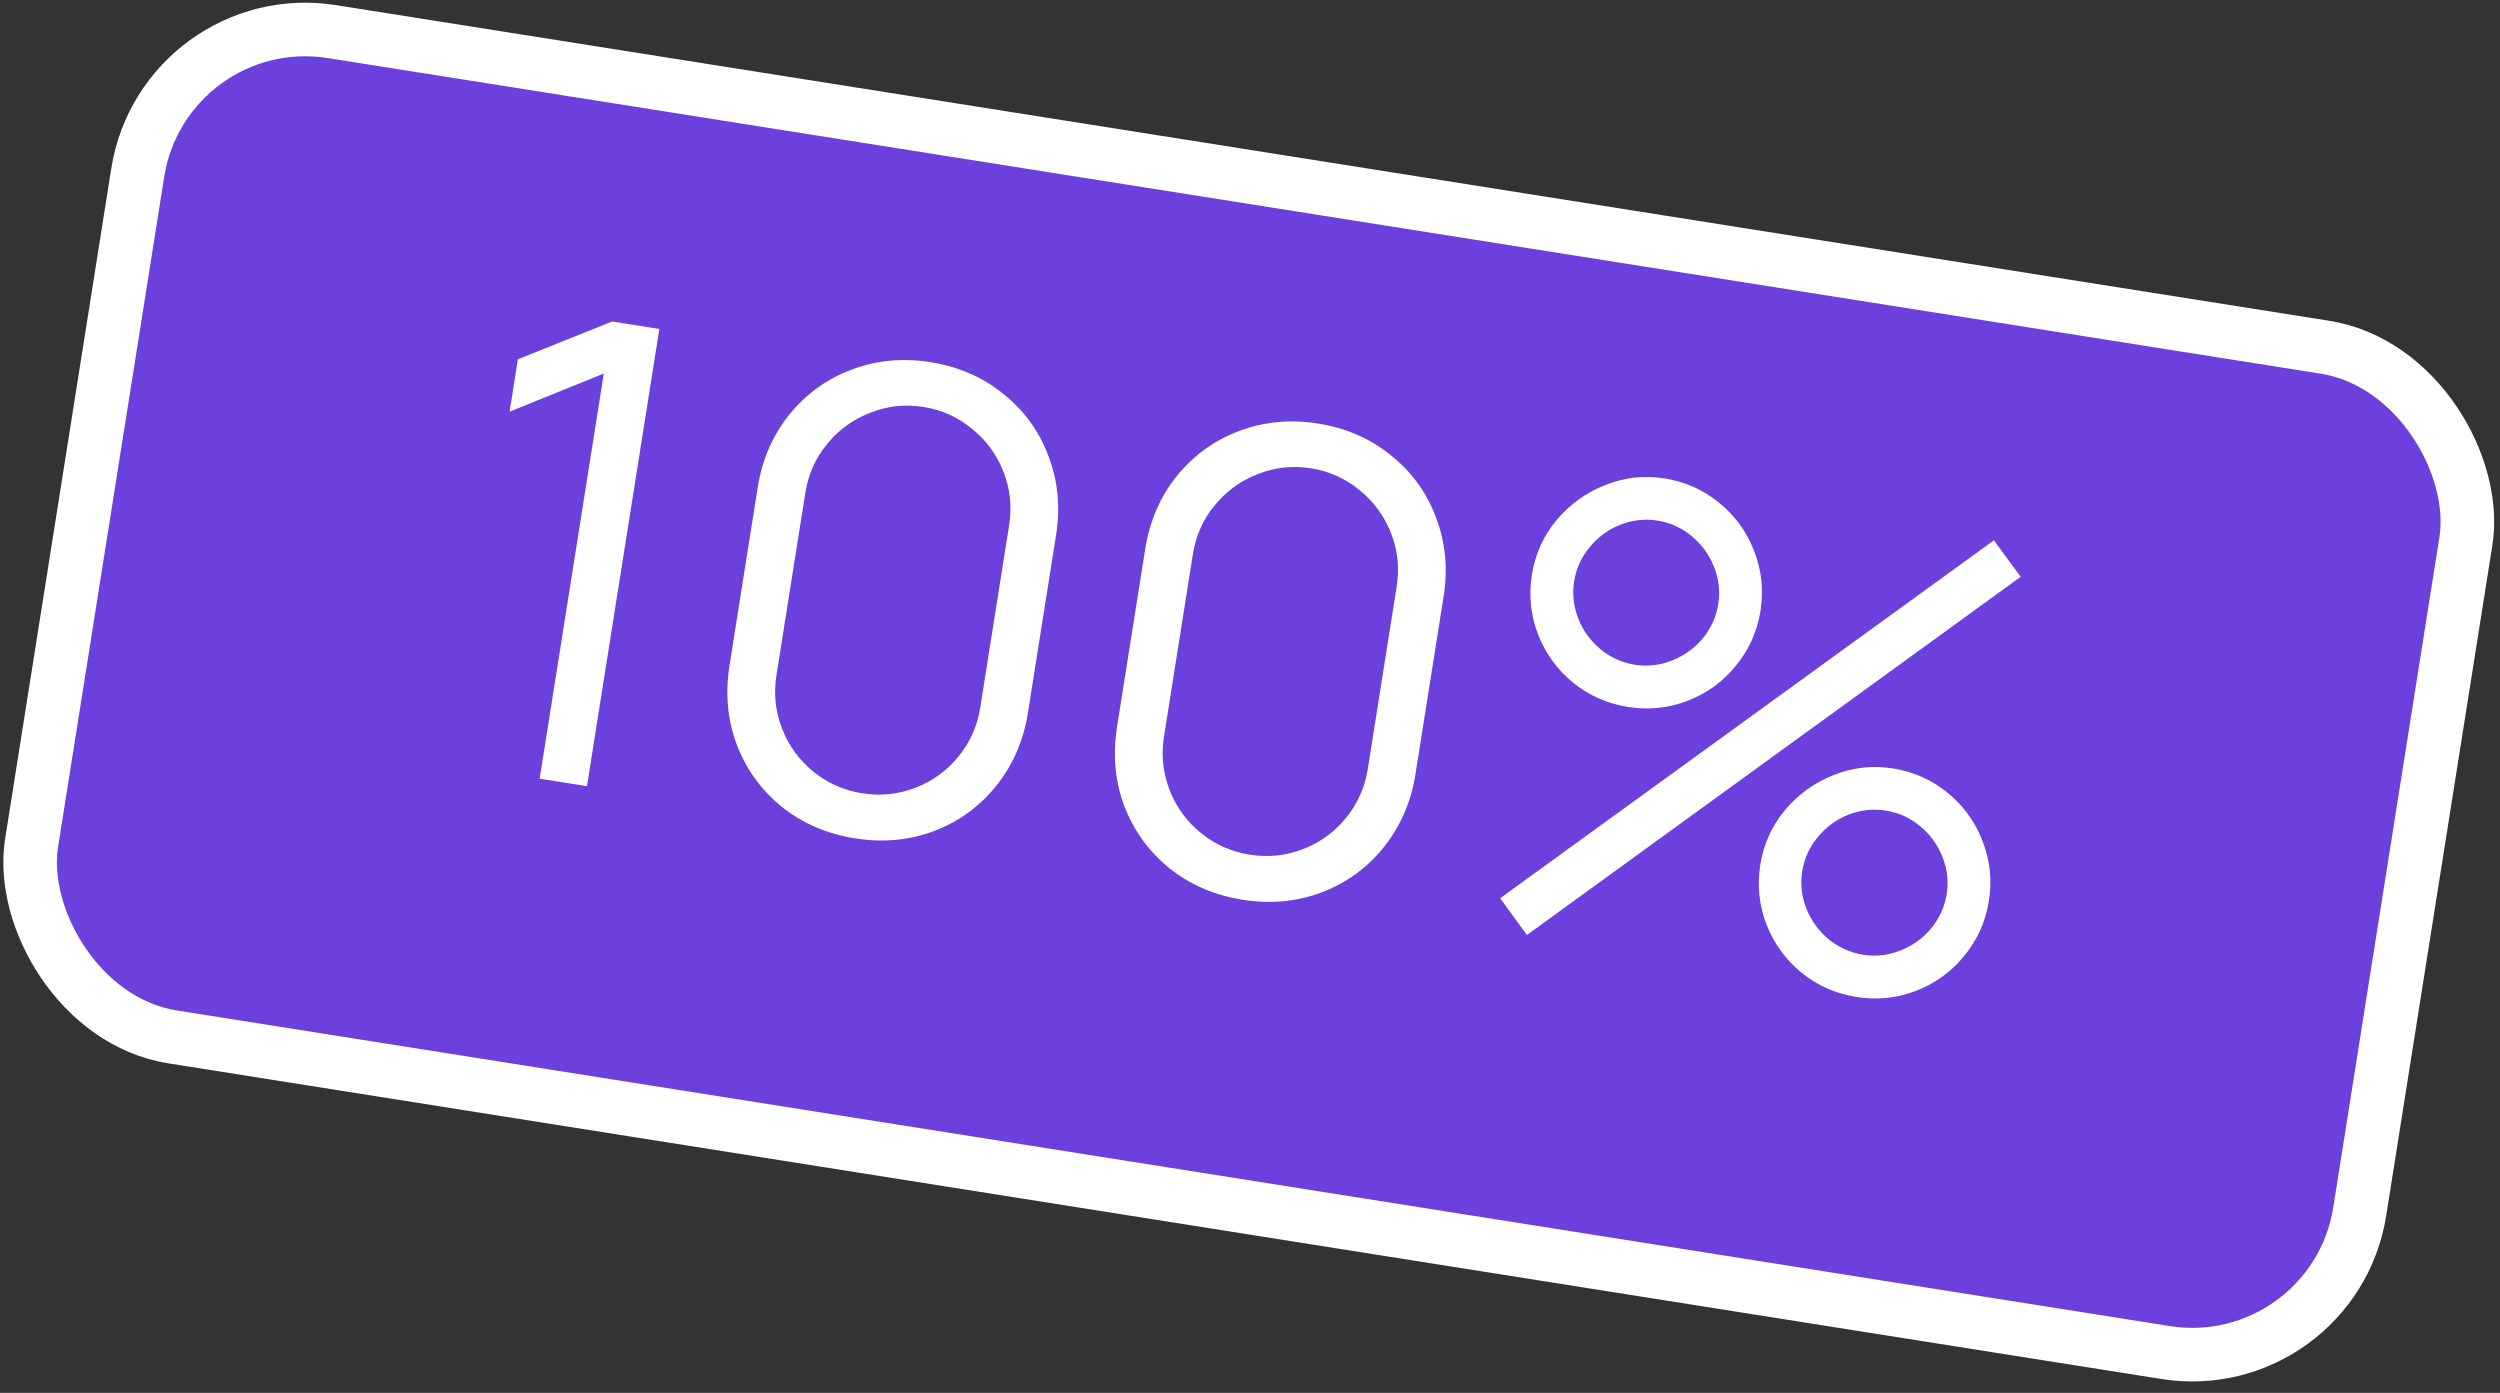
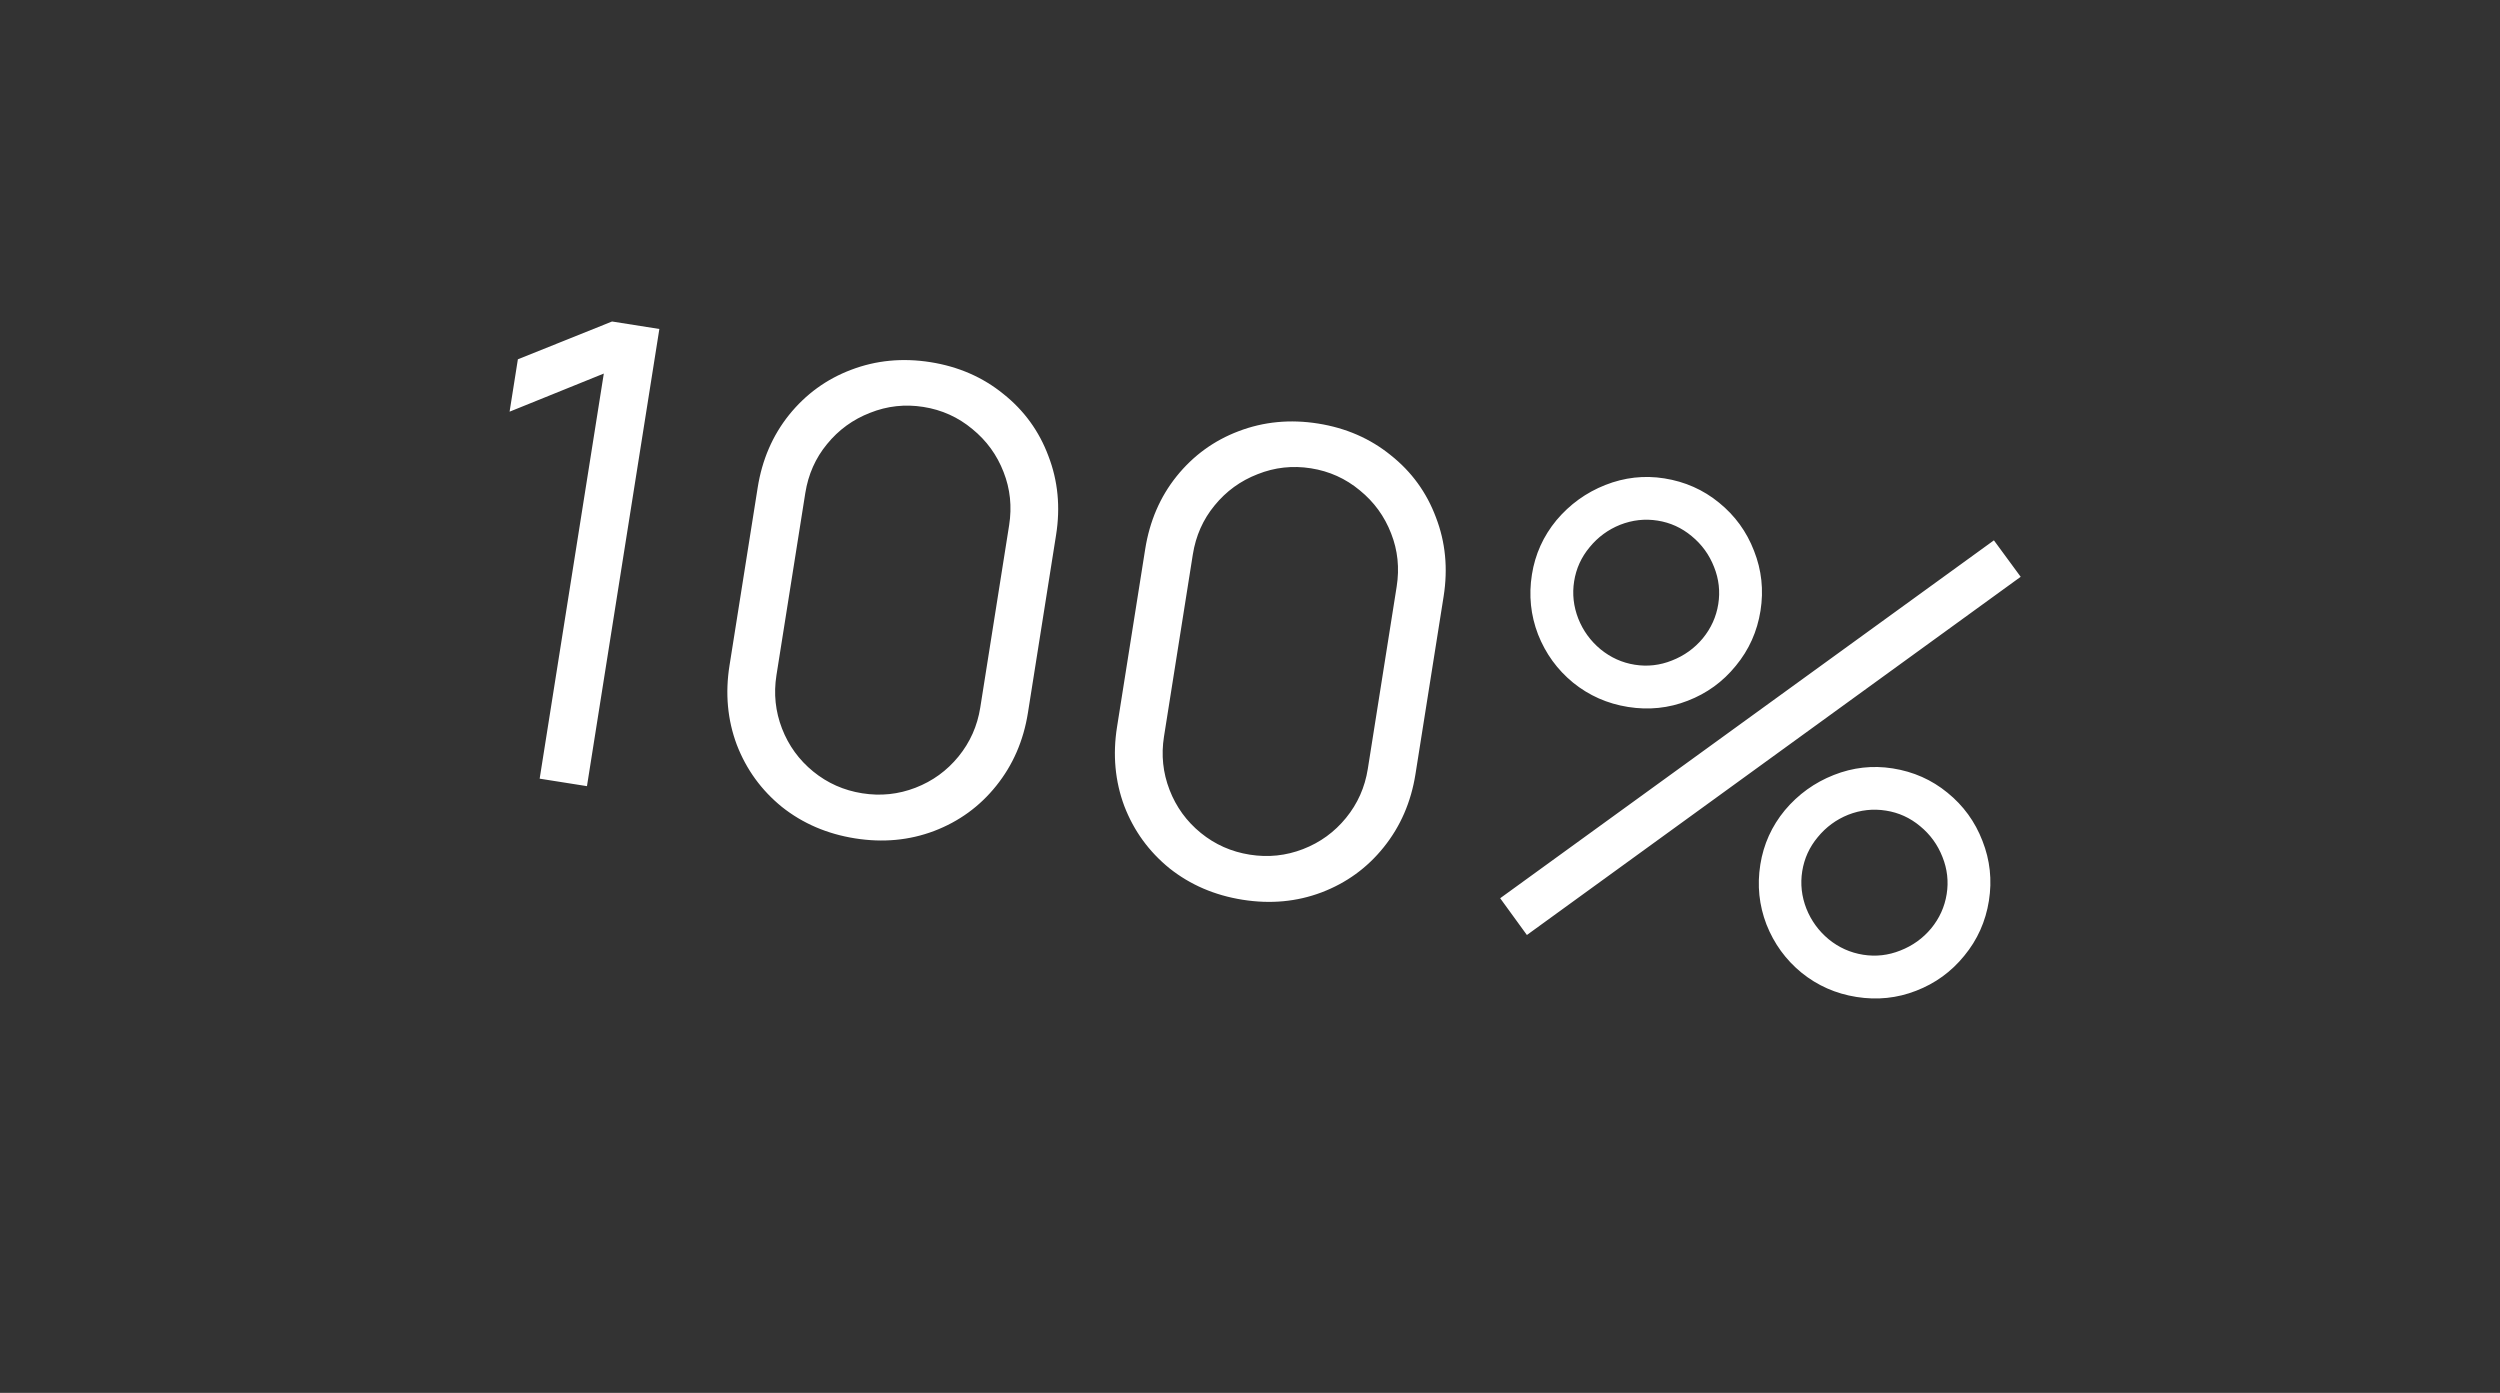
<svg xmlns="http://www.w3.org/2000/svg" width="140" height="78" viewBox="0 0 140 78" fill="none">
  <rect x="0" y="0" width="140" height="78" fill="#333333" stroke="none" />
-   <rect x="9.2" y="0.283" width="132" height="57" rx="9.5" transform="rotate(8.999 9.2 0.283)" fill="#6C40DD" />
  <path d="M32.87 44.024L30.221 43.605L33.813 20.919L28.537 23.054L29.001 20.121L34.275 18.004L36.924 18.423L32.87 44.024ZM47.884 46.949C46.32 46.701 44.955 46.114 43.789 45.189C42.638 44.253 41.795 43.093 41.261 41.708C40.74 40.314 40.604 38.834 40.852 37.27L42.429 27.314C42.676 25.749 43.262 24.39 44.186 23.236C45.124 22.073 46.284 21.23 47.666 20.708C49.063 20.176 50.543 20.034 52.108 20.281C53.672 20.529 55.031 21.121 56.182 22.056C57.348 22.982 58.191 24.142 58.711 25.537C59.245 26.922 59.388 28.396 59.14 29.96L57.564 39.916C57.316 41.481 56.723 42.845 55.786 44.009C54.862 45.162 53.702 46.005 52.305 46.537C50.922 47.059 49.449 47.197 47.884 46.949ZM48.284 44.424C49.315 44.588 50.31 44.484 51.268 44.113C52.225 43.742 53.029 43.159 53.677 42.363C54.326 41.566 54.732 40.653 54.895 39.621L56.511 29.416C56.676 28.373 56.572 27.379 56.2 26.433C55.829 25.475 55.246 24.672 54.449 24.024C53.655 23.363 52.742 22.951 51.711 22.788C50.68 22.625 49.684 22.734 48.725 23.117C47.767 23.488 46.964 24.071 46.315 24.868C45.668 25.652 45.263 26.566 45.097 27.609L43.481 37.814C43.318 38.845 43.422 39.839 43.792 40.797C44.163 41.755 44.747 42.558 45.543 43.207C46.339 43.855 47.253 44.261 48.284 44.424ZM69.587 50.386C68.022 50.138 66.657 49.551 65.492 48.626C64.34 47.69 63.497 46.53 62.963 45.145C62.443 43.751 62.306 42.271 62.554 40.707L64.131 30.751C64.379 29.186 64.964 27.827 65.888 26.674C66.826 25.51 67.986 24.667 69.369 24.145C70.765 23.613 72.246 23.471 73.81 23.718C75.374 23.966 76.733 24.558 77.885 25.494C79.05 26.419 79.893 27.579 80.413 28.974C80.947 30.358 81.09 31.833 80.843 33.398L79.266 43.353C79.018 44.918 78.425 46.282 77.488 47.446C76.564 48.599 75.404 49.442 74.007 49.974C72.625 50.496 71.151 50.634 69.587 50.386ZM69.986 47.861C71.018 48.025 72.012 47.921 72.97 47.55C73.928 47.179 74.731 46.596 75.379 45.8C76.028 45.003 76.434 44.09 76.597 43.058L78.213 32.853C78.378 31.811 78.275 30.816 77.902 29.87C77.531 28.912 76.948 28.109 76.151 27.461C75.357 26.8 74.444 26.388 73.413 26.225C72.382 26.062 71.386 26.171 70.427 26.554C69.469 26.925 68.666 27.508 68.017 28.305C67.371 29.089 66.965 30.003 66.799 31.046L65.183 41.251C65.02 42.282 65.124 43.276 65.495 44.234C65.865 45.192 66.449 45.995 67.245 46.644C68.041 47.292 68.955 47.698 69.986 47.861ZM91.174 39.59C90.012 39.406 88.985 38.951 88.091 38.227C87.209 37.504 86.556 36.605 86.131 35.529C85.718 34.455 85.603 33.337 85.787 32.176C85.967 31.038 86.426 30.023 87.162 29.131C87.911 28.242 88.823 27.584 89.898 27.159C90.974 26.734 92.075 26.611 93.201 26.789C94.362 26.973 95.384 27.427 96.266 28.149C97.16 28.874 97.813 29.773 98.226 30.847C98.651 31.923 98.772 33.042 98.588 34.203C98.404 35.365 97.943 36.391 97.207 37.283C96.482 38.177 95.583 38.83 94.509 39.243C93.447 39.658 92.335 39.774 91.174 39.59ZM113.158 32.301L85.506 52.36L84.01 50.301L111.659 30.259L113.158 32.301ZM91.548 37.225C92.259 37.338 92.952 37.259 93.627 36.989C94.313 36.721 94.889 36.308 95.354 35.75C95.821 35.18 96.11 34.54 96.223 33.829C96.336 33.117 96.257 32.425 95.987 31.75C95.719 31.064 95.3 30.487 94.73 30.02C94.172 29.555 93.538 29.266 92.826 29.154C92.115 29.041 91.417 29.119 90.73 29.387C90.056 29.657 89.485 30.076 89.018 30.646C88.553 31.205 88.264 31.839 88.152 32.55C88.039 33.261 88.117 33.96 88.385 34.647C88.654 35.321 89.068 35.891 89.626 36.356C90.197 36.823 90.837 37.113 91.548 37.225ZM103.965 55.83C102.803 55.647 101.776 55.192 100.882 54.468C100 53.745 99.347 52.845 98.922 51.77C98.509 50.696 98.394 49.578 98.578 48.417C98.758 47.279 99.217 46.264 99.953 45.372C100.702 44.482 101.614 43.825 102.69 43.4C103.765 42.975 104.866 42.852 105.992 43.03C107.154 43.214 108.175 43.667 109.057 44.39C109.951 45.115 110.604 46.014 111.017 47.088C111.442 48.164 111.563 49.282 111.379 50.444C111.195 51.605 110.734 52.632 109.998 53.524C109.273 54.417 108.374 55.071 107.3 55.484C106.238 55.899 105.126 56.014 103.965 55.83ZM104.339 53.466C105.05 53.578 105.743 53.5 106.418 53.23C107.104 52.962 107.68 52.549 108.145 51.991C108.612 51.421 108.901 50.781 109.014 50.069C109.127 49.358 109.048 48.665 108.778 47.991C108.51 47.304 108.091 46.728 107.521 46.261C106.963 45.796 106.329 45.507 105.618 45.395C104.895 45.28 104.19 45.357 103.504 45.625C102.829 45.895 102.258 46.314 101.791 46.884C101.326 47.443 101.038 48.077 100.925 48.788C100.812 49.499 100.89 50.198 101.158 50.885C101.428 51.559 101.842 52.129 102.4 52.594C102.97 53.061 103.616 53.351 104.339 53.466Z" fill="white" />
-   <rect x="9.2" y="0.283" width="132" height="57" rx="9.5" transform="rotate(8.999 9.2 0.283)" stroke="white" stroke-width="3" />
</svg>